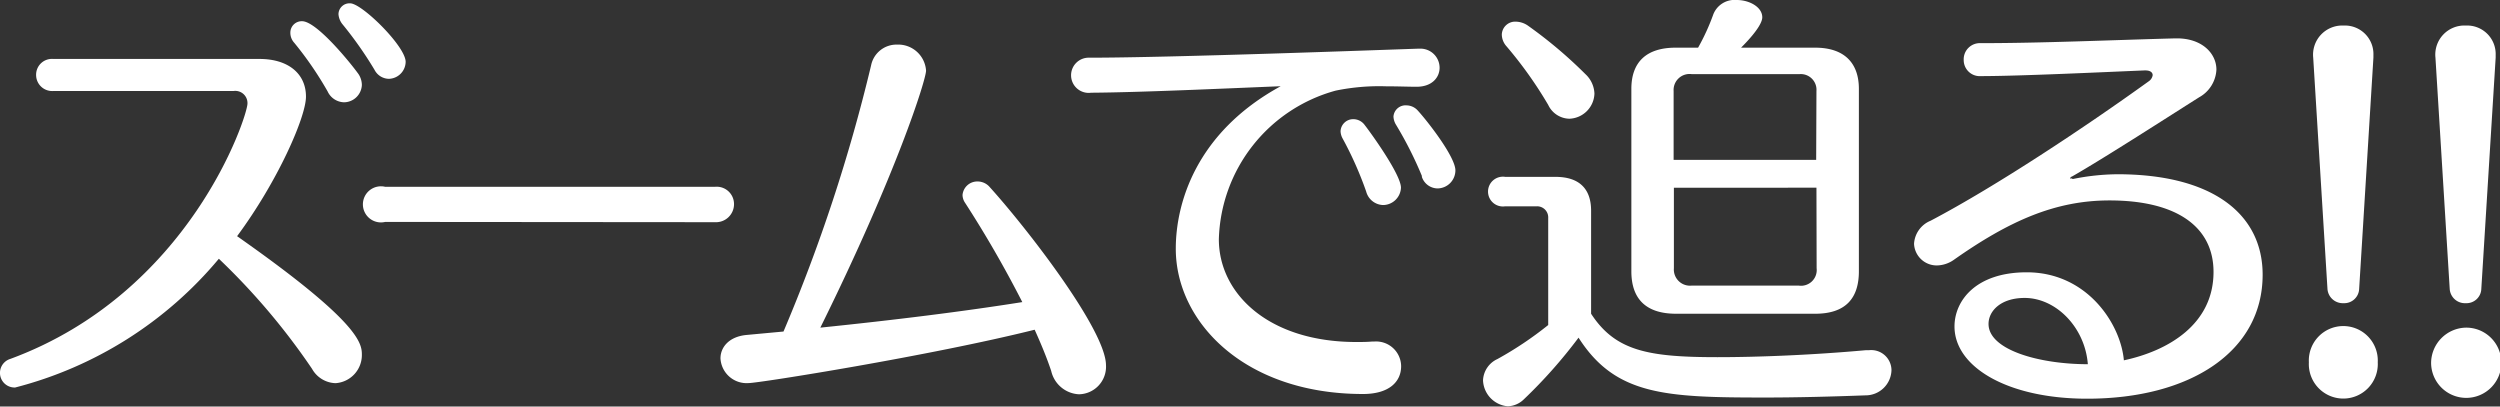
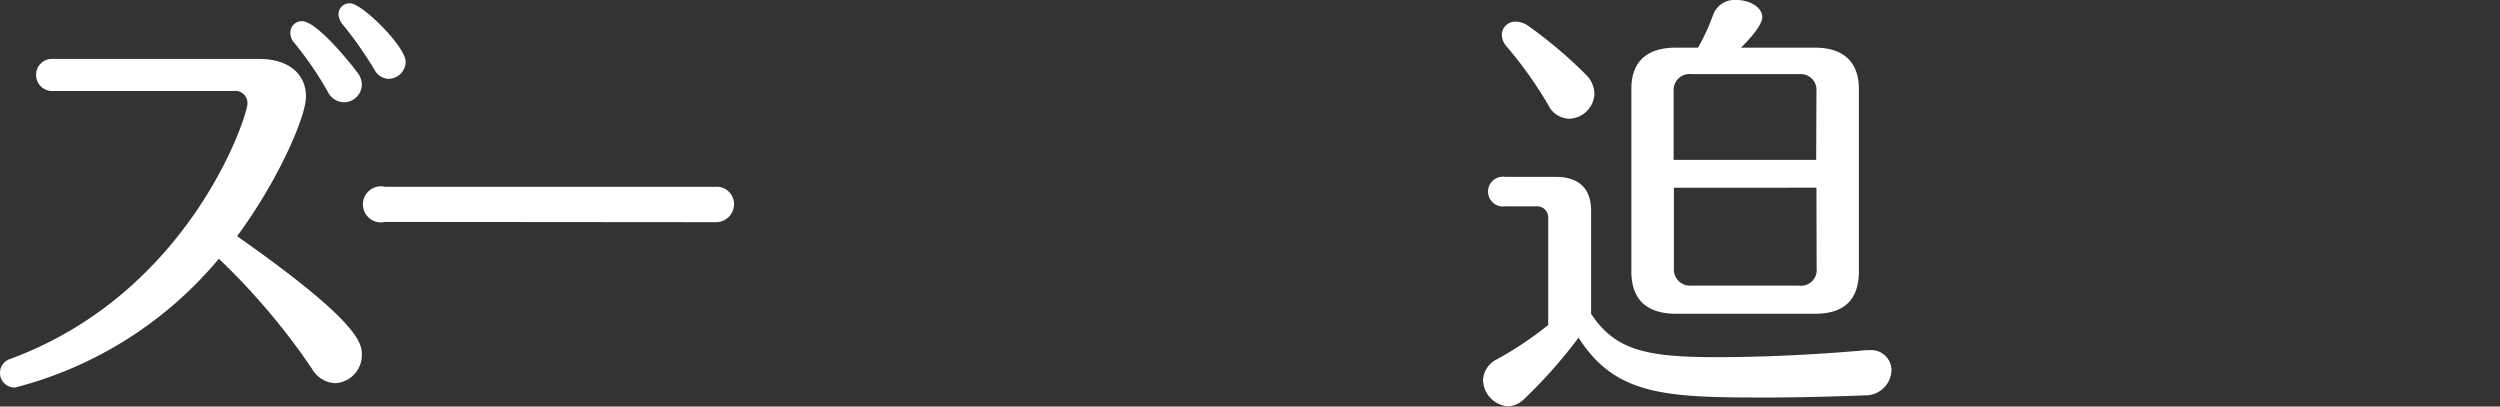
<svg xmlns="http://www.w3.org/2000/svg" viewBox="0 0 276.9 45.03">
  <rect x="0" y="0" width="276.9" height="45.03" fill="#333333" stroke="none" />
  <defs>
    <style>.cls-1{fill:#fff;}</style>
  </defs>
  <g id="レイヤー_2" data-name="レイヤー 2">
    <g id="TOP">
      <path class="cls-1" d="M5.9,10.08A1.78,1.78,0,0,1,4,8.3,1.75,1.75,0,0,1,5.9,6.53H28.75c3.17,0,5.14,1.63,5.14,4.17,0,2.26-3.12,9.37-7.63,15.46C39.75,35.62,40.08,38,40.08,39.27a3.12,3.12,0,0,1-2.92,3.17,3.09,3.09,0,0,1-2.6-1.59A74.55,74.55,0,0,0,24.24,28.66,43.48,43.48,0,0,1,1.68,42.92a1.62,1.62,0,0,1-.53-3.17C21.07,32.4,27.41,12.86,27.41,11.47a1.35,1.35,0,0,0-1.54-1.39Zm32.22,1.25a2.06,2.06,0,0,1-1.83-1.2A38.38,38.38,0,0,0,32.6,4.75a1.64,1.64,0,0,1-.44-1.15,1.26,1.26,0,0,1,1.3-1.25c1.63,0,5.42,4.71,6.14,5.71a2.21,2.21,0,0,1,.48,1.35A2,2,0,0,1,38.12,11.33Zm3.36-3.6a42.18,42.18,0,0,0-3.51-5,2,2,0,0,1-.48-1.16,1.22,1.22,0,0,1,1.3-1.2c1.29,0,6.14,4.76,6.14,6.48a1.91,1.91,0,0,1-1.87,1.88A1.82,1.82,0,0,1,41.48,7.73Z" />
      <path class="cls-1" d="M42.66,24.58a2,2,0,1,1,0-3.89H79.19a1.92,1.92,0,0,1,2.11,1.92,2,2,0,0,1-2.11,2Z" />
-       <path class="cls-1" d="M86.78,36.72a186.1,186.1,0,0,0,9.7-29.47,2.87,2.87,0,0,1,2.88-2.31,3.09,3.09,0,0,1,3.21,2.88c0,1-3.26,11.38-11.71,28.47,8.35-.86,15.75-1.78,22.37-2.83a124.07,124.07,0,0,0-6.34-11,1.57,1.57,0,0,1-.28-.87,1.64,1.64,0,0,1,1.68-1.49,1.77,1.77,0,0,1,1.34.63c4.08,4.51,12.87,15.84,12.87,19.73a3.05,3.05,0,0,1-3,3.21,3.32,3.32,0,0,1-3.07-2.59c-.53-1.58-1.16-3.07-1.83-4.56-11.52,2.88-30.53,5.91-31.68,5.91a2.9,2.9,0,0,1-3.12-2.74c0-1.2.91-2.4,2.88-2.59Z" />
-       <path class="cls-1" d="M152.19,37.83a2.77,2.77,0,0,1,3,2.73c0,1.73-1.34,3.08-4.22,3.08-13.16,0-20.74-8-20.74-16.09,0-5,2.21-12.86,11.62-18-7.11.29-15.56.68-21,.72a1.95,1.95,0,1,1-.19-3.88c9,0,32.55-.87,36.43-1h.15a2.12,2.12,0,0,1,2.21,2.11c0,1.06-.82,2.11-2.55,2.11-.86,0-2.06-.05-3.36-.05a23.9,23.9,0,0,0-5.61.48A17.57,17.57,0,0,0,135,26.5c0,6,5.48,11.38,15.22,11.38.58,0,1.15,0,1.73-.05Zm1-15.12a2,2,0,0,1-1.87-1.49,39.34,39.34,0,0,0-2.6-5.86,1.83,1.83,0,0,1-.24-.82,1.4,1.4,0,0,1,1.44-1.34,1.56,1.56,0,0,1,1.25.67c.53.67,4,5.43,4,6.92A2,2,0,0,1,153.15,22.71Zm4.32-3.17a42.08,42.08,0,0,0-2.88-5.71,1.89,1.89,0,0,1-.29-.92,1.34,1.34,0,0,1,1.44-1.24,1.71,1.71,0,0,1,1.25.57c1.1,1.2,4.17,5.14,4.17,6.63a2,2,0,0,1-2,2A1.86,1.86,0,0,1,157.47,19.54Z" />
      <path class="cls-1" d="M207,38.79A2.24,2.24,0,0,1,209.5,41a2.87,2.87,0,0,1-2.89,2.79c-3.79.14-7.63.24-11.08.24-11.09,0-16.61-.24-20.69-6.63a54.61,54.61,0,0,1-6.05,6.82A2.65,2.65,0,0,1,167,45a3,3,0,0,1-2.74-2.88,2.72,2.72,0,0,1,1.59-2.35A39.19,39.19,0,0,0,171.48,36V24.15a1.23,1.23,0,0,0-1.25-1.3h-3.51a1.65,1.65,0,1,1,0-3.26h5.57c2.59,0,3.94,1.29,3.94,3.74V34.75c2.69,4.13,6.33,4.81,14,4.81,4.56,0,10.51-.24,16.41-.77ZM171.48,11.62a45.32,45.32,0,0,0-4.61-6.48,2,2,0,0,1-.53-1.3,1.48,1.48,0,0,1,1.58-1.44,2.42,2.42,0,0,1,1.3.43,49.83,49.83,0,0,1,6.38,5.38,3.09,3.09,0,0,1,1,2.16,2.88,2.88,0,0,1-2.78,2.78A2.65,2.65,0,0,1,171.48,11.62Zm14.16,23.13c-3.32,0-4.95-1.63-4.95-4.7V9.84c0-2.93,1.63-4.56,4.9-4.56h2.49a23.91,23.91,0,0,0,1.69-3.7A2.53,2.53,0,0,1,192.36,0c1.39,0,2.83.77,2.83,1.92,0,.34-.24,1.25-2.35,3.36h8.21c3.26,0,4.84,1.73,4.84,4.56V30.05c0,3-1.48,4.7-4.84,4.7Zm15.55-24.67a1.74,1.74,0,0,0-1.87-1.87H187.37a1.77,1.77,0,0,0-2,1.87v7.63h15.79Zm0,10.71H185.4v8.92a1.79,1.79,0,0,0,2,1.92h11.81a1.74,1.74,0,0,0,2-1.92Z" />
-       <path class="cls-1" d="M229.58,19.83a25.61,25.61,0,0,1,4.95-.53c10.41,0,16.08,4.32,16.08,11.13,0,8.5-8,13.73-19.44,13.73-8.79,0-14.69-3.5-14.69-8,0-2.84,2.35-6,8-6,6.73,0,10.42,5.77,10.76,9.75,4.94-1.06,9.93-4,9.93-9.79,0-5-4.08-7.92-11.52-7.92-6,0-11.09,2.25-17.23,6.57a3.37,3.37,0,0,1-1.87.63A2.51,2.51,0,0,1,212,27a2.94,2.94,0,0,1,1.83-2.55C221.08,20.64,231.07,14,238,9a1,1,0,0,0,.43-.67c0-.29-.24-.53-.81-.53h-.1c-4.8.2-13.92.63-18.1.63a1.78,1.78,0,0,1-1.92-1.78,1.79,1.79,0,0,1,1.88-1.87c6.72,0,14.45-.34,21.55-.53h.19c2.79,0,4.37,1.68,4.37,3.46a3.7,3.7,0,0,1-1.92,3.07c-3.17,2-10.56,6.77-14.11,8.79-.1,0-.15.09-.15.19s.05,0,.15,0ZM224.25,33c-2.64,0-4,1.44-4,2.88,0,2.88,5.62,4.46,11,4.46C230.93,36.24,227.71,33,224.25,33Z" />
-       <path class="cls-1" d="M255.73,40.13a3.82,3.82,0,1,1,7.63,0,3.82,3.82,0,1,1-7.63,0Zm.48-33.75a3.23,3.23,0,0,1,3.36-3.55,3.16,3.16,0,0,1,3.31,3.27v.28L261.3,32a1.65,1.65,0,0,1-1.73,1.58A1.7,1.7,0,0,1,257.79,32Z" />
-       <path class="cls-1" d="M269.27,40.13a3.94,3.94,0,0,1,3.79-3.84,3.89,3.89,0,1,1-3.79,3.84Zm.48-33.75a3.22,3.22,0,0,1,3.36-3.55,3.16,3.16,0,0,1,3.31,3.27v.28L274.83,32a1.64,1.64,0,0,1-1.72,1.58A1.69,1.69,0,0,1,271.33,32Z" />
    </g>
  </g>
</svg>